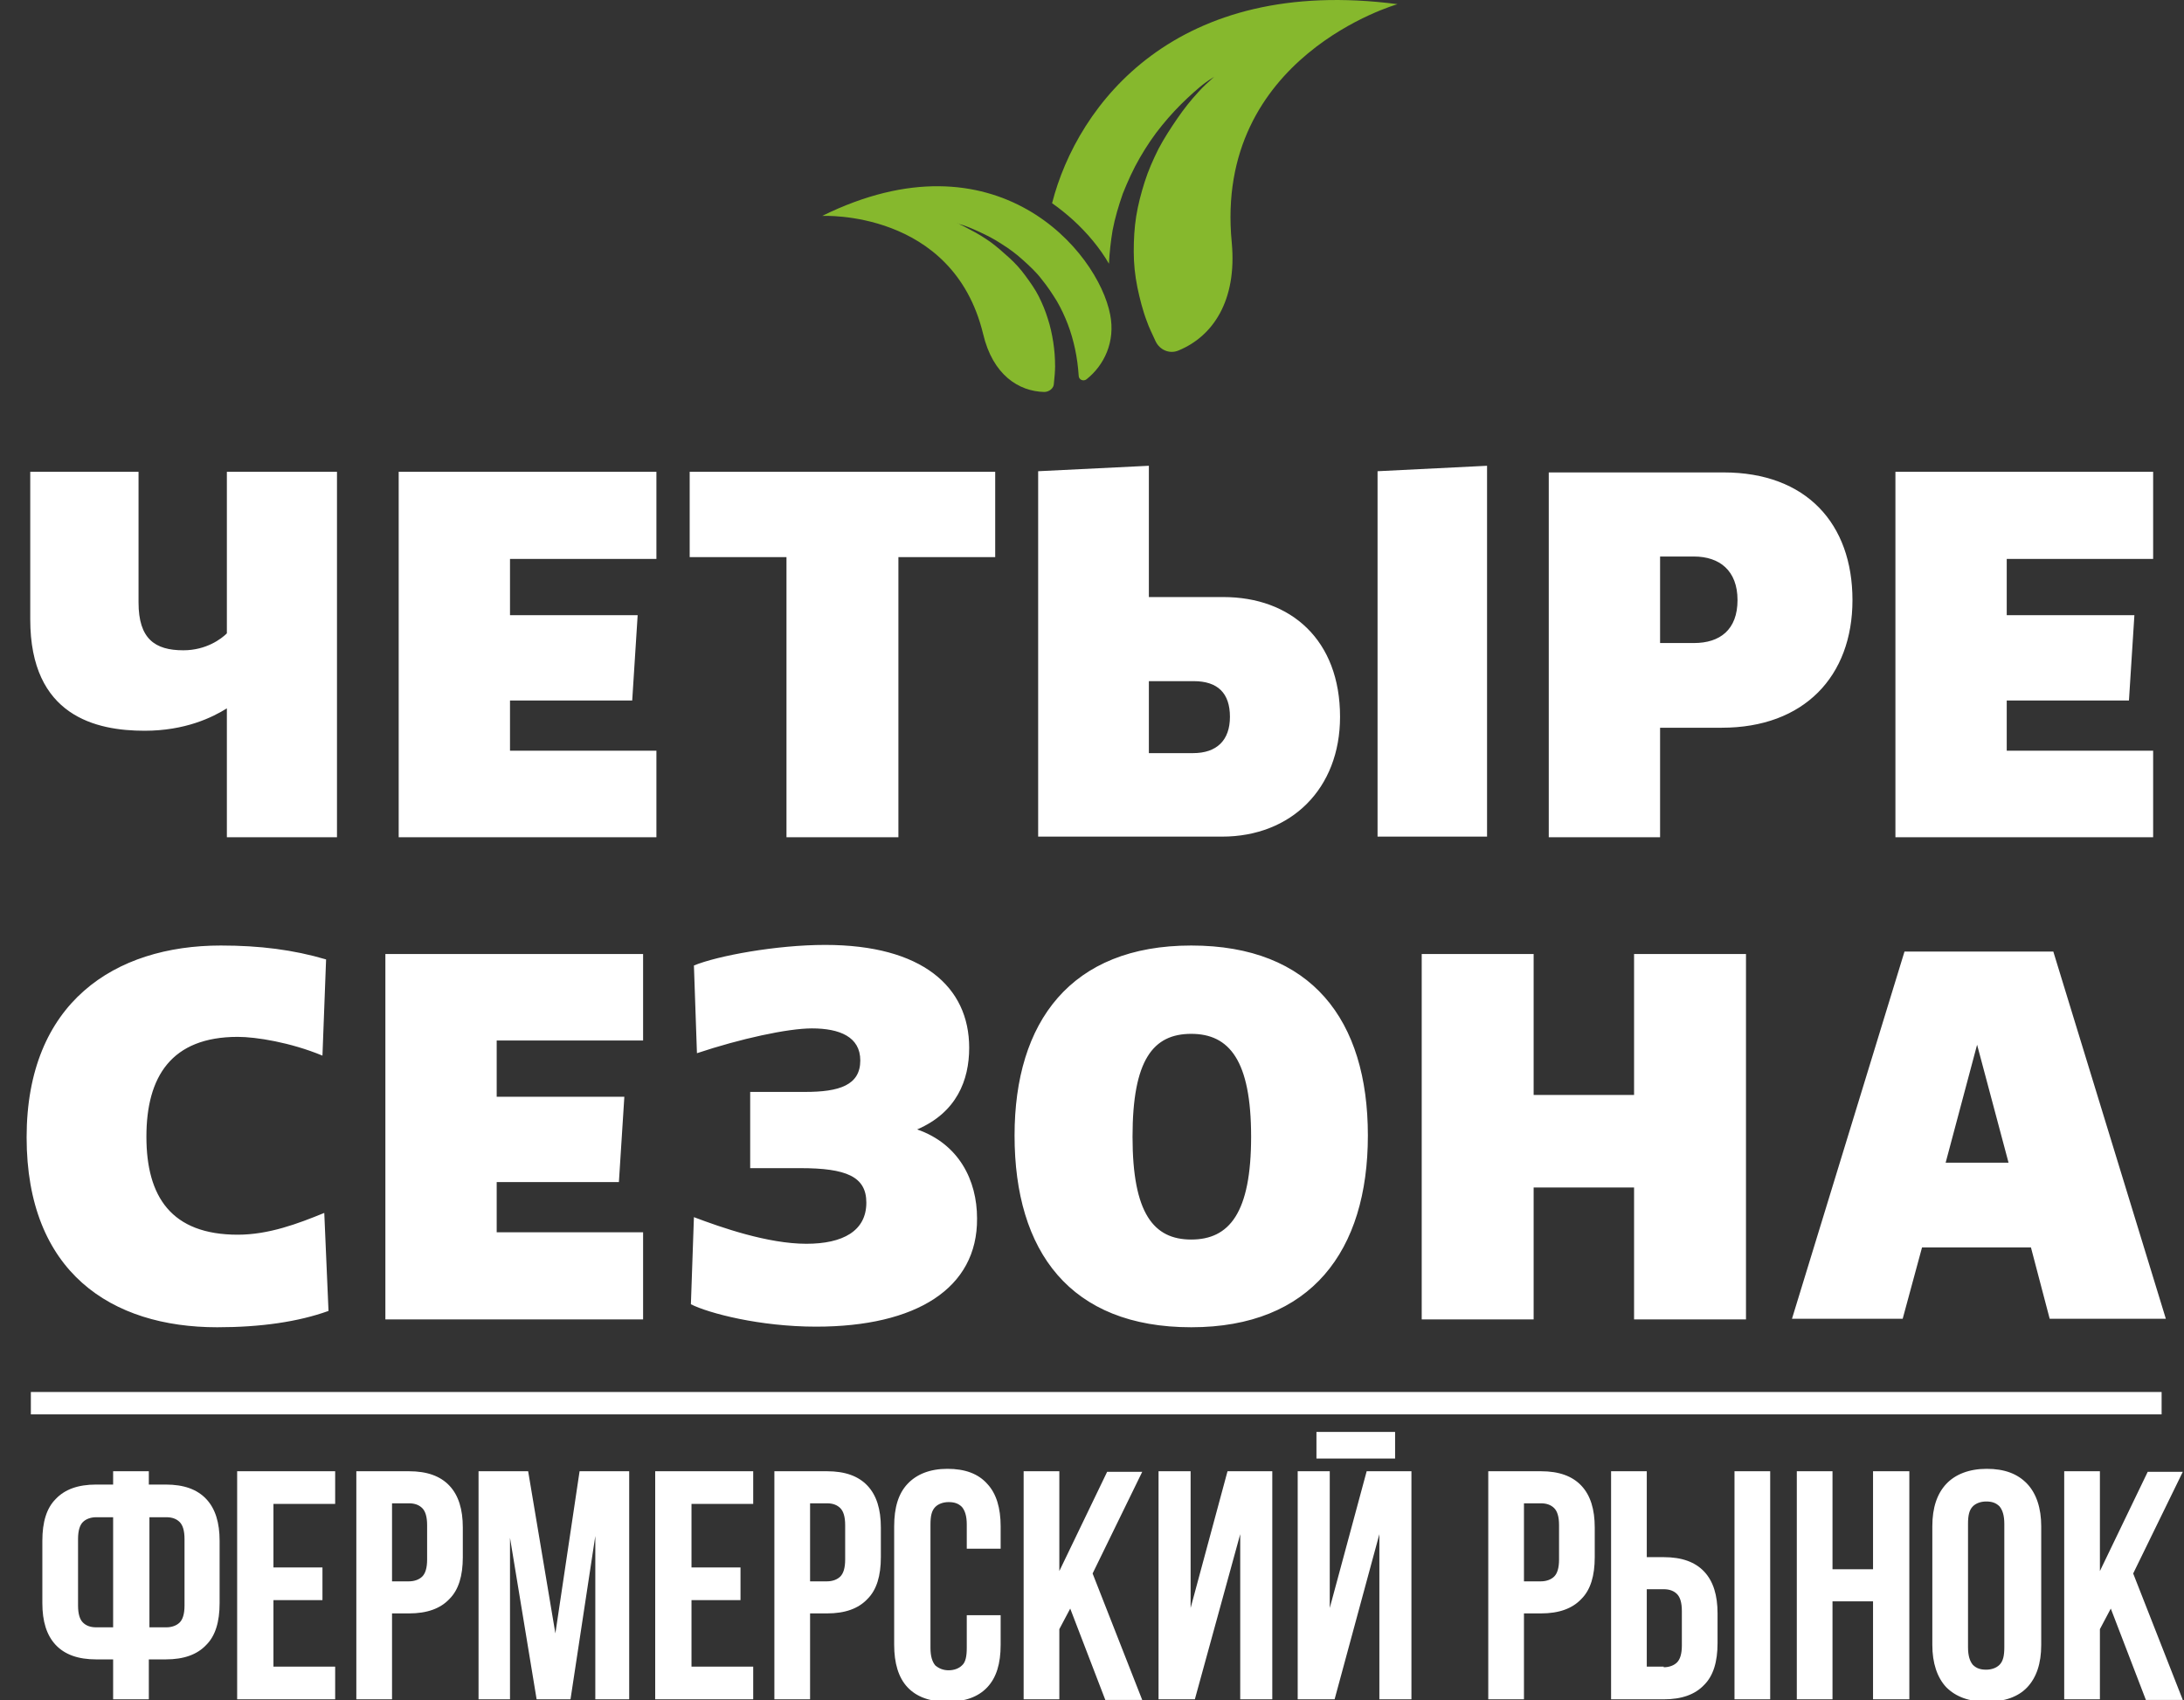
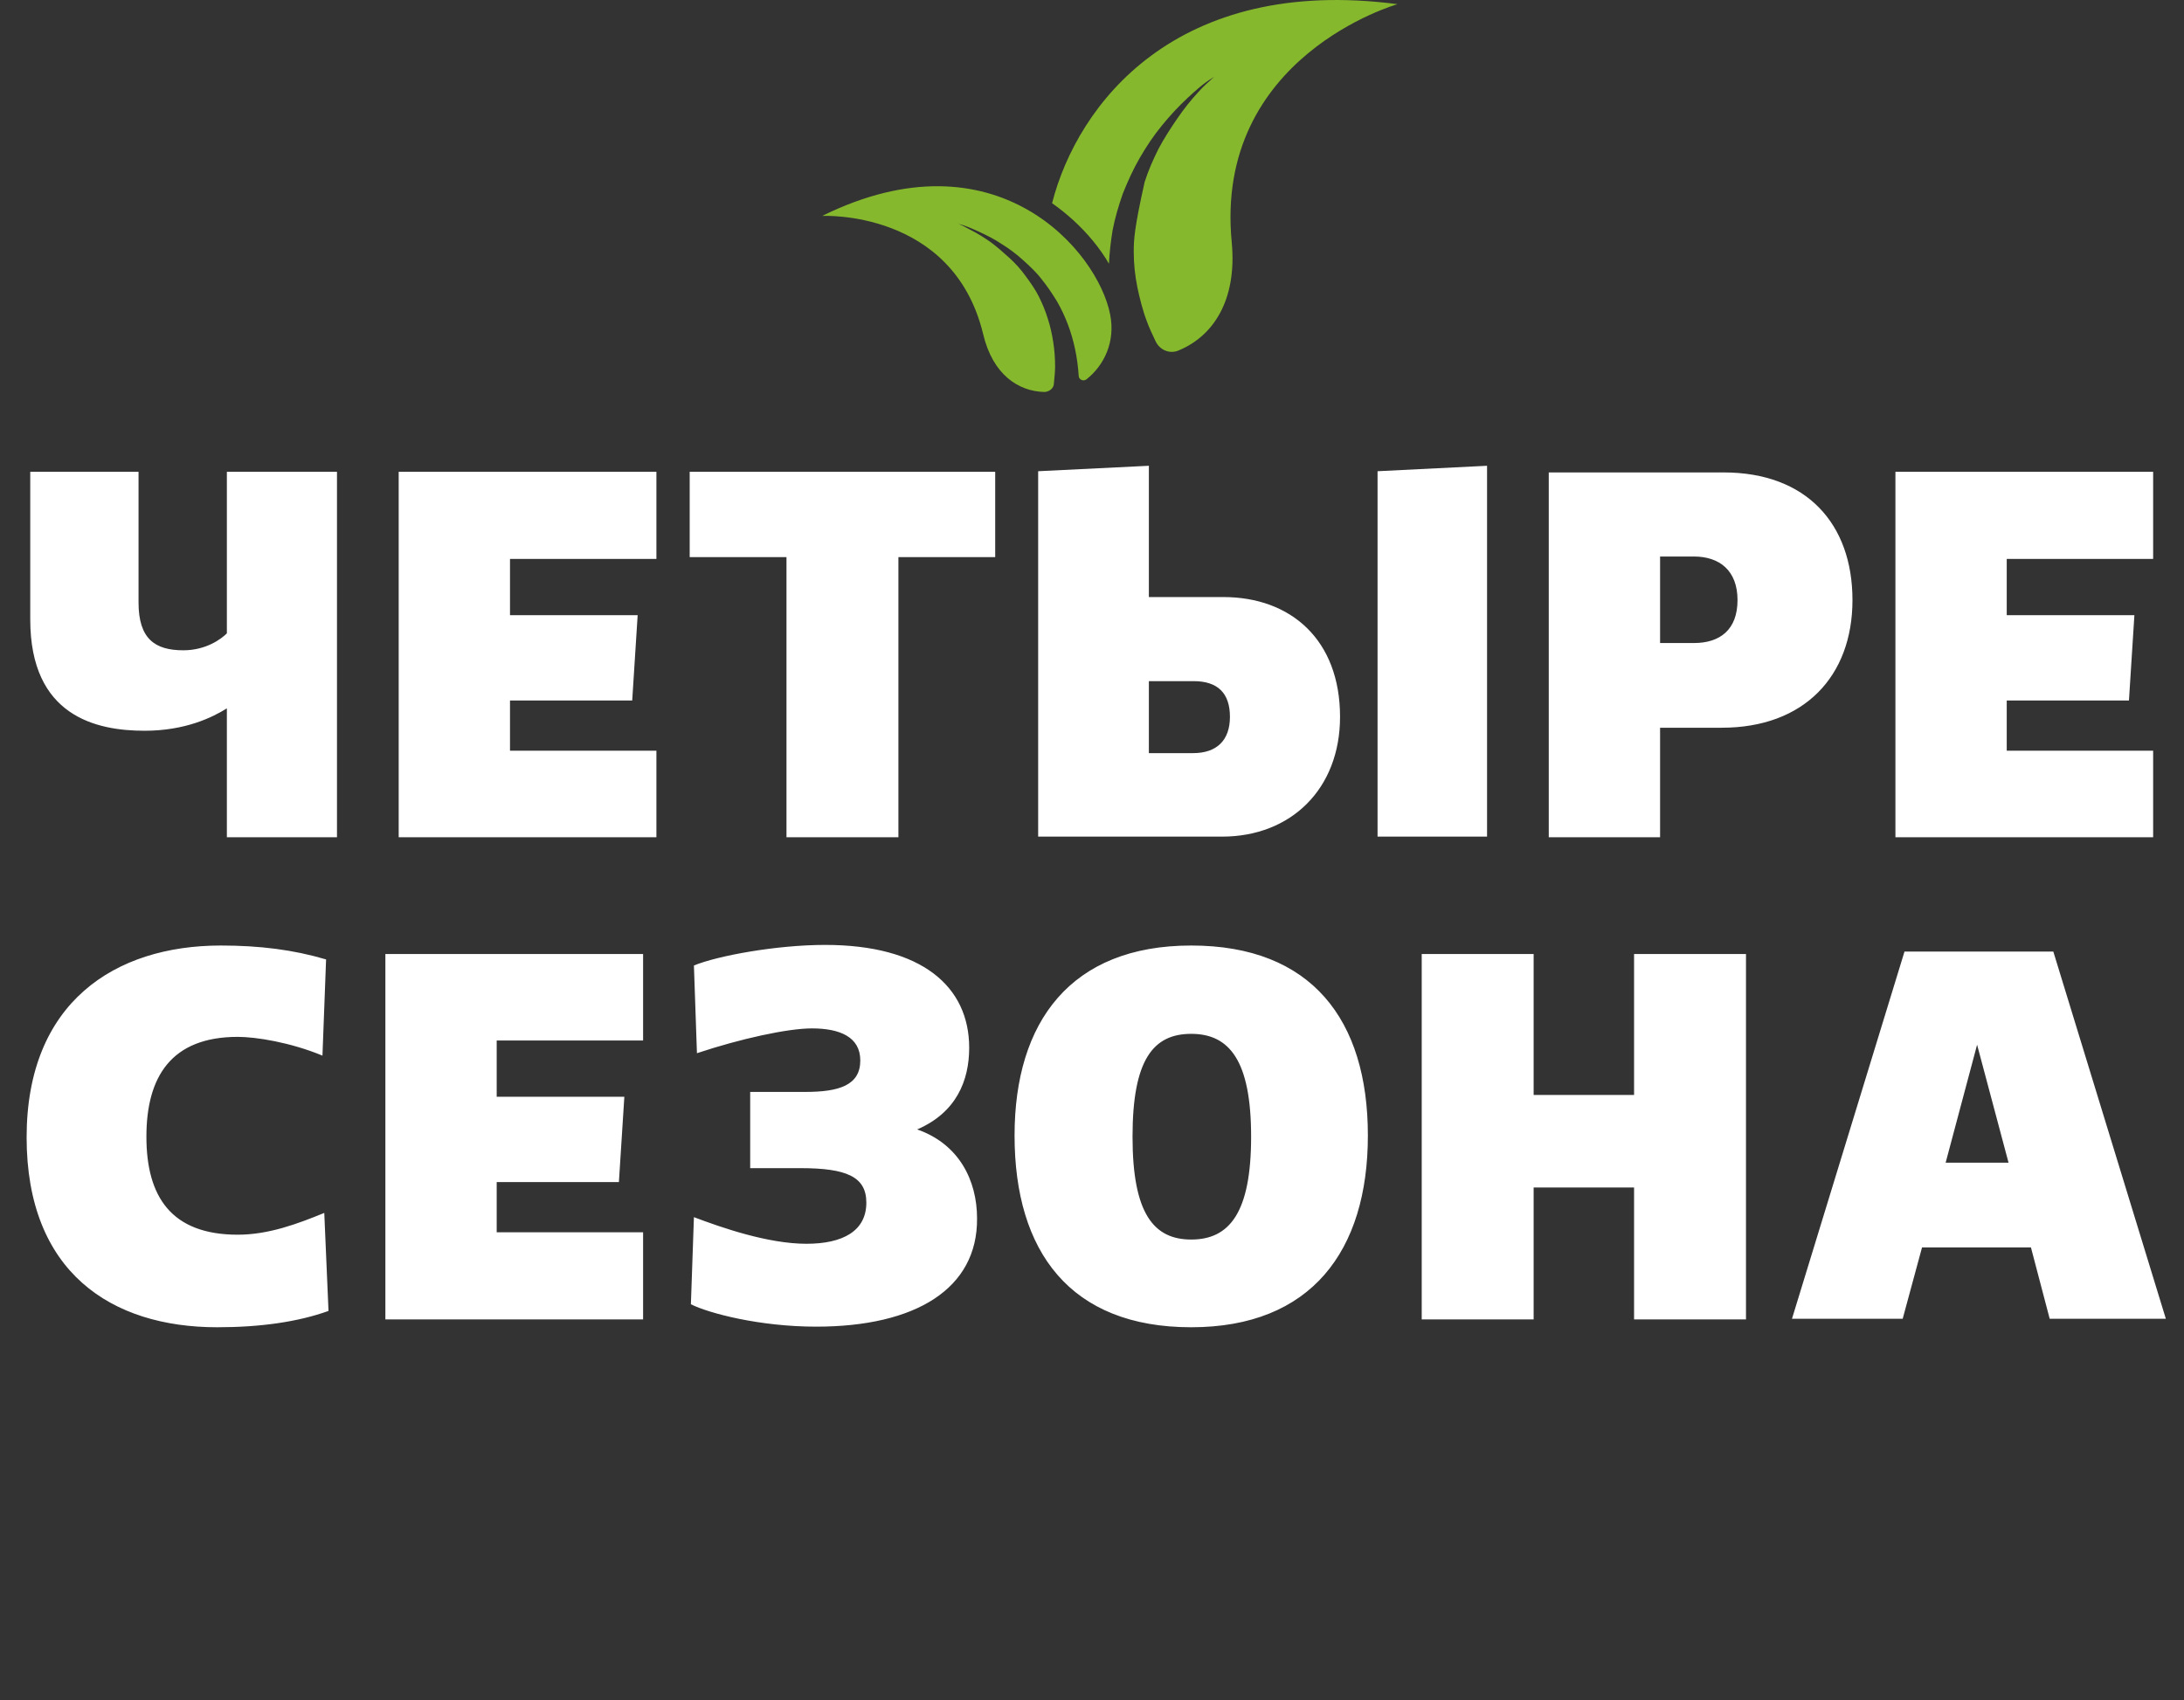
<svg xmlns="http://www.w3.org/2000/svg" width="361" height="281" viewBox="0 0 361 281" fill="none">
  <rect x="0" y="0" width="361" height="281" fill="#333333" stroke="none" />
  <g clip-path="url(#clip0_2056_12)">
    <path d="M326.8 172.69L332 192.19H321.6L326.8 172.69ZM339.4 157.29H314.8L296.2 217.99H314.5L317.7 206.19H335.7L338.8 217.99H358L339.4 157.29ZM288.6 157.69H270.1V180.99H253.5V157.69H235V218.09H253.5V196.29H270.1V218.09H288.6V157.69ZM196.9 204.89C190.7 204.89 187.2 200.59 187.2 187.89C187.2 175.19 190.6 170.89 196.9 170.89C203.2 170.89 206.8 175.29 206.8 187.89C206.8 200.49 203.2 204.89 196.9 204.89ZM196.9 219.39C216.7 219.39 226.1 206.79 226.1 187.69C226.1 168.59 216.8 156.29 196.9 156.29C177 156.29 167.7 168.89 167.7 187.69C167.7 206.89 176.9 219.39 196.9 219.39ZM134.9 219.29C151.4 219.29 161.6 212.99 161.5 201.39C161.5 195.09 158.5 189.09 151.6 186.69C158.1 183.89 160.2 178.59 160.2 173.19C160.2 163.09 152.4 156.19 136.4 156.19C128.3 156.19 118.6 157.99 114.7 159.59L115.2 174.09C122.4 171.69 130.2 169.99 134.2 169.99C138.8 169.99 142.2 171.39 142.2 175.29C142.2 179.39 138.7 180.49 133.1 180.49H124V193.09H132.3C139.9 193.09 143.2 194.49 143.2 198.79C143.2 203.49 139.3 205.59 133.3 205.59C126.9 205.59 119.2 202.89 114.7 201.19L114.2 215.59C117.2 217.09 125.6 219.29 134.9 219.29ZM106.4 157.69H63.7V218.09H106.3V203.69H82.1V195.39H102.3L103.2 181.29H82.1V171.99H106.3V157.69H106.4ZM35.9 219.39C43.1 219.39 49.3 218.49 54.3 216.69L53.6 200.49C49.2 202.29 44.4 204.09 39.3 204.09C28.3 204.09 24.2 197.79 24.2 187.89C24.2 177.99 28.3 171.39 39.3 171.39C42.3 171.39 48 172.29 53.3 174.49L53.9 158.59C48.5 156.99 42.9 156.29 36.5 156.29C19 156.29 4.4 165.69 4.4 187.99C4.4 210.29 18.4 219.39 35.9 219.39ZM356 77.99H313.3V138.39H355.9V124.09H331.7V115.79H351.9L352.8 101.69H331.7V92.39H355.9V77.99H356ZM274.4 106.19V91.99H280C284.2 91.99 287.2 94.29 287.2 99.19C287.2 104.09 284.3 106.29 280 106.29H274.4V106.19ZM255.9 138.39H274.4V120.29H284.6C298.2 120.29 306.2 111.79 306.2 99.19C306.2 86.59 298.6 78.09 284.9 78.09H256V138.39H255.9ZM189.9 124.39V112.59H197.3C201.3 112.59 203.3 114.59 203.3 118.49C203.3 122.39 201.1 124.49 197.2 124.49H189.9V124.39ZM189.9 98.69V76.99L171.6 77.89V138.29H202C213.4 138.29 221.5 130.39 221.5 118.49C221.5 105.79 213.4 98.69 202.2 98.69H189.9ZM245.8 76.99L227.7 77.89V138.29H245.8V76.99ZM164.5 77.99H114V92.09H130V138.39H148.5V92.09H164.5V77.99ZM108.6 77.99H65.9V138.39H108.5V124.09H84.3V115.79H104.5L105.4 101.69H84.3V92.39H108.5V77.99H108.6ZM37.5 77.99V104.69C36.6 105.59 34.1 107.49 30.3 107.49C25.6 107.49 22.9 105.59 22.9 99.59V77.99H5V102.39C5 118.39 15.9 120.79 23.9 120.79C30.6 120.79 35.1 118.59 37.5 117.09V138.39H55.7V77.99H37.5Z" fill="white" />
-     <path d="M357.3 230.09H5.1V233.79H357.3V230.09Z" fill="white" />
-     <path d="M348.9 265.89L347.1 269.29V280.89H341.2V243.19H347.1V259.69L355 243.29H360.8L352.6 260.09L360.8 280.99H354.7L348.9 265.89ZM319.4 252.29C319.4 249.19 320.2 246.89 321.7 245.29C323.2 243.69 325.5 242.79 328.4 242.79C331.3 242.79 333.5 243.59 335.1 245.29C336.6 246.89 337.4 249.29 337.4 252.29V271.89C337.4 274.99 336.6 277.29 335.1 278.89C333.6 280.49 331.3 281.29 328.4 281.29C325.5 281.29 323.3 280.49 321.7 278.89C320.2 277.29 319.4 274.89 319.4 271.89V252.29ZM325.3 272.29C325.3 273.69 325.6 274.59 326.1 275.19C326.7 275.79 327.4 275.99 328.3 275.99C329.2 275.99 330 275.69 330.5 275.19C331.1 274.59 331.3 273.69 331.3 272.29V251.89C331.3 250.49 331 249.59 330.5 248.99C329.9 248.39 329.2 248.19 328.3 248.19C327.4 248.19 326.6 248.49 326.1 248.99C325.5 249.59 325.3 250.49 325.3 251.89V272.29ZM302.9 280.89H297V243.19H302.9V259.39H309.6V243.19H315.6V280.89H309.6V264.69H302.9V280.89ZM286.7 243.19H292.6V280.89H286.7V243.19ZM266.3 280.89V243.19H272.2V257.39H275C278 257.39 280.2 258.19 281.7 259.79C283.2 261.39 283.9 263.69 283.9 266.69V271.59C283.9 274.69 283.2 276.99 281.7 278.49C280.2 280.09 278 280.89 275 280.89H266.3ZM275 275.59C275.9 275.59 276.7 275.29 277.2 274.79C277.7 274.29 278 273.39 278 271.99V266.29C278 264.89 277.7 263.99 277.2 263.49C276.7 262.99 276 262.69 275 262.69H272.2V275.49H275V275.59ZM251.9 248.59V261.39H254.7C255.6 261.39 256.4 261.09 256.9 260.59C257.4 260.09 257.7 259.19 257.7 257.79V252.09C257.7 250.69 257.4 249.79 256.9 249.29C256.4 248.79 255.7 248.49 254.7 248.49H251.9V248.59ZM254.7 243.19C257.7 243.19 259.9 243.99 261.4 245.59C262.9 247.19 263.6 249.49 263.6 252.49V257.39C263.6 260.49 262.9 262.79 261.4 264.29C259.9 265.89 257.7 266.69 254.7 266.69H251.9V280.89H246V243.19H254.7ZM230.6 236.69V241.09H217.6V236.69H230.6ZM220.6 280.89H214.5V243.19H219.8V265.79L225.9 243.19H233.3V280.89H228V253.59L220.6 280.89ZM197.5 280.89H191.5V243.19H196.8V265.79L202.9 243.19H210.3V280.89H205V253.59L197.5 280.89ZM176.9 265.89L175.1 269.29V280.89H169.2V243.19H175.1V259.69L183 243.29H188.8L180.6 260.09L188.8 280.99H182.7L176.9 265.89ZM165.4 266.89V271.89C165.4 274.99 164.7 277.29 163.2 278.89C161.7 280.49 159.5 281.29 156.6 281.29C153.7 281.29 151.5 280.49 150 278.89C148.5 277.29 147.8 274.89 147.8 271.89V252.29C147.8 249.19 148.5 246.89 150 245.29C151.5 243.69 153.7 242.79 156.6 242.79C159.5 242.79 161.7 243.59 163.2 245.29C164.7 246.89 165.4 249.29 165.4 252.29V255.99H159.8V251.99C159.8 250.59 159.5 249.69 159 249.09C158.4 248.49 157.7 248.29 156.8 248.29C155.9 248.29 155.1 248.59 154.6 249.09C154 249.69 153.8 250.59 153.8 251.99V272.39C153.8 273.79 154.1 274.69 154.6 275.29C155.2 275.79 155.9 276.09 156.8 276.09C157.7 276.09 158.5 275.79 159 275.29C159.6 274.79 159.8 273.79 159.8 272.39V266.99H165.4V266.89ZM133.9 248.59V261.39H136.7C137.6 261.39 138.4 261.09 138.9 260.59C139.4 260.09 139.7 259.19 139.7 257.79V252.09C139.7 250.69 139.4 249.79 138.9 249.29C138.4 248.79 137.7 248.49 136.7 248.49H133.9V248.59ZM136.7 243.19C139.7 243.19 141.9 243.99 143.4 245.59C144.9 247.19 145.6 249.49 145.6 252.49V257.39C145.6 260.49 144.9 262.79 143.4 264.29C141.9 265.89 139.7 266.69 136.7 266.69H133.9V280.89H128V243.19H136.7ZM114.3 259.09H122.4V264.49H114.3V275.49H124.5V280.89H108.3V243.19H124.5V248.59H114.3V259.09ZM91.8 269.99L95.8 243.19H104V280.89H98.4V253.89L94.3 280.89H88.7L84.3 254.19V280.89H79.1V243.19H87.3L91.8 269.99ZM64.8 248.59V261.39H67.6C68.5 261.39 69.3 261.09 69.8 260.59C70.3 260.09 70.6 259.19 70.6 257.79V252.09C70.6 250.69 70.3 249.79 69.8 249.29C69.3 248.79 68.6 248.49 67.6 248.49H64.8V248.59ZM67.6 243.19C70.6 243.19 72.8 243.99 74.3 245.59C75.8 247.19 76.5 249.49 76.5 252.49V257.39C76.5 260.49 75.8 262.79 74.3 264.29C72.8 265.89 70.6 266.69 67.6 266.69H64.8V280.89H58.9V243.19H67.6ZM45.2 259.09H53.3V264.49H45.2V275.49H55.4V280.89H39.2V243.19H55.4V248.59H45.2V259.09ZM15.9 250.79C15 250.79 14.2 251.09 13.7 251.59C13.2 252.09 12.9 252.99 12.9 254.39V265.39C12.9 266.79 13.2 267.69 13.7 268.19C14.2 268.69 14.9 268.99 15.9 268.99H18.7V250.79H15.9ZM24.7 250.79V268.99H27.5C28.4 268.99 29.2 268.69 29.7 268.19C30.2 267.69 30.5 266.79 30.5 265.39V254.39C30.5 252.99 30.2 252.09 29.7 251.59C29.2 251.09 28.5 250.79 27.5 250.79H24.7ZM18.7 274.29H15.9C12.9 274.29 10.7 273.49 9.2 271.89C7.7 270.29 7 267.99 7 264.99V254.69C7 251.59 7.7 249.29 9.2 247.79C10.7 246.19 12.9 245.39 15.9 245.39H18.7V243.19H24.6V245.39H27.4C30.4 245.39 32.6 246.19 34.1 247.79C35.6 249.39 36.3 251.69 36.3 254.69V264.99C36.3 268.09 35.6 270.39 34.1 271.89C32.6 273.49 30.4 274.29 27.4 274.29H24.6V280.89H18.7V274.29Z" fill="white" />
-     <path d="M135.9 35.69C135.9 35.69 157.5 34.59 162.5 55.19C164.1 61.99 168.4 64.69 172.6 64.79C173.4 64.79 174.2 64.19 174.2 63.39C174.3 62.49 174.4 61.29 174.4 60.59C174.4 59.19 174.3 57.89 174.1 56.59C173.9 55.29 173.6 53.89 173.2 52.69C172.8 51.39 172.3 50.19 171.7 48.99C171.1 47.79 170.3 46.69 169.5 45.59C168.7 44.49 167.8 43.49 166.8 42.59C165.8 41.69 164.8 40.79 163.7 39.99C162.7 39.29 161.6 38.59 160.4 37.99C159.7 37.59 158.9 37.19 158.2 36.89C158.267 36.89 158.334 36.923 158.4 36.99C159.6 37.29 160.7 37.79 161.8 38.29C163.1 38.89 164.3 39.49 165.5 40.29C166.8 41.09 168 41.99 169.1 42.99C170.2 43.99 171.3 44.99 172.2 46.19C173.1 47.29 173.9 48.49 174.7 49.79C175.4 50.99 176 52.29 176.5 53.59C177 54.89 177.4 56.29 177.7 57.69C178 59.09 178.2 60.59 178.3 62.09C178.3 62.79 179.1 63.09 179.6 62.69C182.5 60.39 184.4 56.49 183.5 51.99C181.5 41.59 164.7 21.49 135.9 35.69ZM231 0.69C194.4 -4.11 178.1 17.19 173.9 33.59C175.2 34.49 176.4 35.49 177.4 36.39C179.7 38.49 181.8 40.99 183.3 43.59C183.4 41.69 183.6 39.89 183.9 38.09C184.3 35.99 184.9 33.99 185.6 31.99C186.4 29.99 187.3 27.99 188.4 26.09C189.5 24.19 190.7 22.39 192.1 20.69C193.4 19.09 194.8 17.59 196.3 16.19C197.6 14.99 198.9 13.79 200.4 12.89C200.5 12.79 200.6 12.79 200.7 12.69C199.8 13.49 198.9 14.29 198.1 15.19C196.8 16.59 195.7 17.99 194.6 19.59C193.5 21.19 192.4 22.89 191.5 24.59C190.6 26.39 189.8 28.19 189.2 30.09C188.6 31.99 188.1 33.89 187.8 35.79C187.5 37.69 187.4 39.59 187.4 41.59C187.4 43.59 187.6 45.49 188 47.49C188.4 49.39 188.9 51.39 189.6 53.19C189.9 54.09 190.5 55.29 191 56.39C191.7 57.89 193.4 58.59 194.9 57.89C200.4 55.59 204.5 49.79 203.6 40.09C200.6 9.29 231 0.69 231 0.69Z" fill="#86B82D" />
+     <path d="M135.9 35.69C135.9 35.69 157.5 34.59 162.5 55.19C164.1 61.99 168.4 64.69 172.6 64.79C173.4 64.79 174.2 64.19 174.2 63.39C174.3 62.49 174.4 61.29 174.4 60.59C174.4 59.19 174.3 57.89 174.1 56.59C173.9 55.29 173.6 53.89 173.2 52.69C172.8 51.39 172.3 50.19 171.7 48.99C171.1 47.79 170.3 46.69 169.5 45.59C168.7 44.49 167.8 43.49 166.8 42.59C165.8 41.69 164.8 40.79 163.7 39.99C162.7 39.29 161.6 38.59 160.4 37.99C159.7 37.59 158.9 37.19 158.2 36.89C158.267 36.89 158.334 36.923 158.4 36.99C159.6 37.29 160.7 37.79 161.8 38.29C163.1 38.89 164.3 39.49 165.5 40.29C166.8 41.09 168 41.99 169.1 42.99C170.2 43.99 171.3 44.99 172.2 46.19C173.1 47.29 173.9 48.49 174.7 49.79C175.4 50.99 176 52.29 176.5 53.59C177 54.89 177.4 56.29 177.7 57.69C178 59.09 178.2 60.59 178.3 62.09C178.3 62.79 179.1 63.09 179.6 62.69C182.5 60.39 184.4 56.49 183.5 51.99C181.5 41.59 164.7 21.49 135.9 35.69ZM231 0.69C194.4 -4.11 178.1 17.19 173.9 33.59C175.2 34.49 176.4 35.49 177.4 36.39C179.7 38.49 181.8 40.99 183.3 43.59C183.4 41.69 183.6 39.89 183.9 38.09C184.3 35.99 184.9 33.99 185.6 31.99C186.4 29.99 187.3 27.99 188.4 26.09C189.5 24.19 190.7 22.39 192.1 20.69C193.4 19.09 194.8 17.59 196.3 16.19C197.6 14.99 198.9 13.79 200.4 12.89C200.5 12.79 200.6 12.79 200.7 12.69C199.8 13.49 198.9 14.29 198.1 15.19C196.8 16.59 195.7 17.99 194.6 19.59C193.5 21.19 192.4 22.89 191.5 24.59C190.6 26.39 189.8 28.19 189.2 30.09C187.5 37.69 187.4 39.59 187.4 41.59C187.4 43.59 187.6 45.49 188 47.49C188.4 49.39 188.9 51.39 189.6 53.19C189.9 54.09 190.5 55.29 191 56.39C191.7 57.89 193.4 58.59 194.9 57.89C200.4 55.59 204.5 49.79 203.6 40.09C200.6 9.29 231 0.69 231 0.69Z" fill="#86B82D" />
  </g>
  <defs>
    <clipPath id="clip0_2056_12">
      <rect width="361" height="281" fill="white" />
    </clipPath>
  </defs>
</svg>